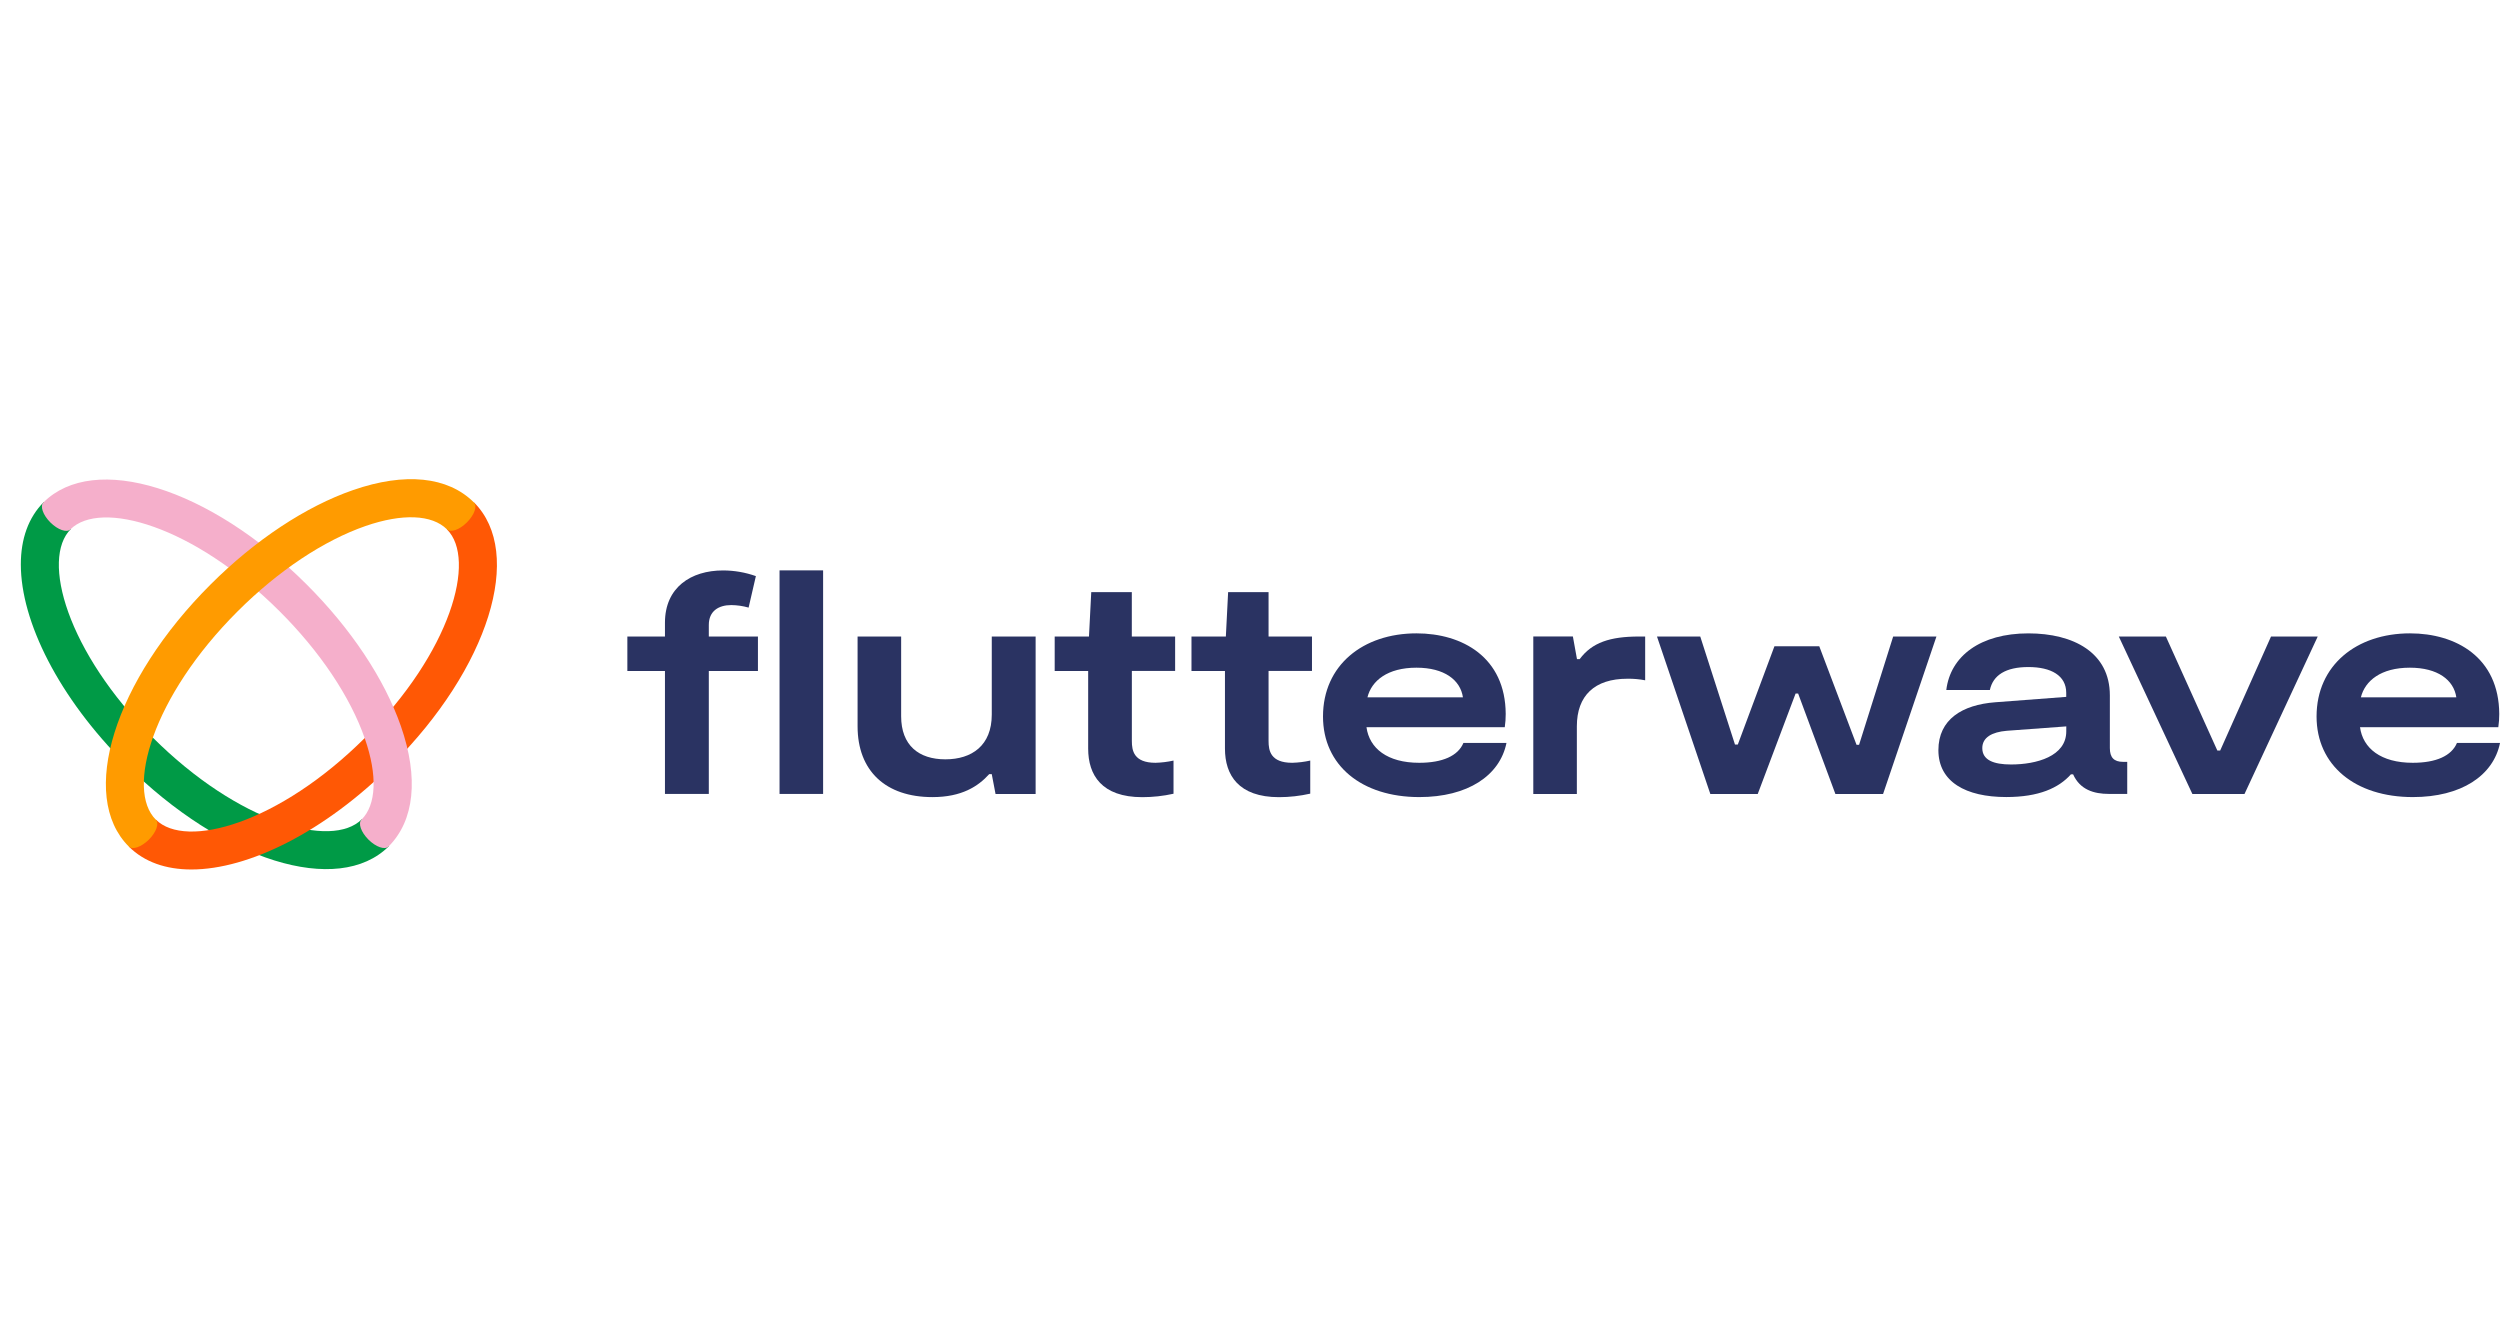
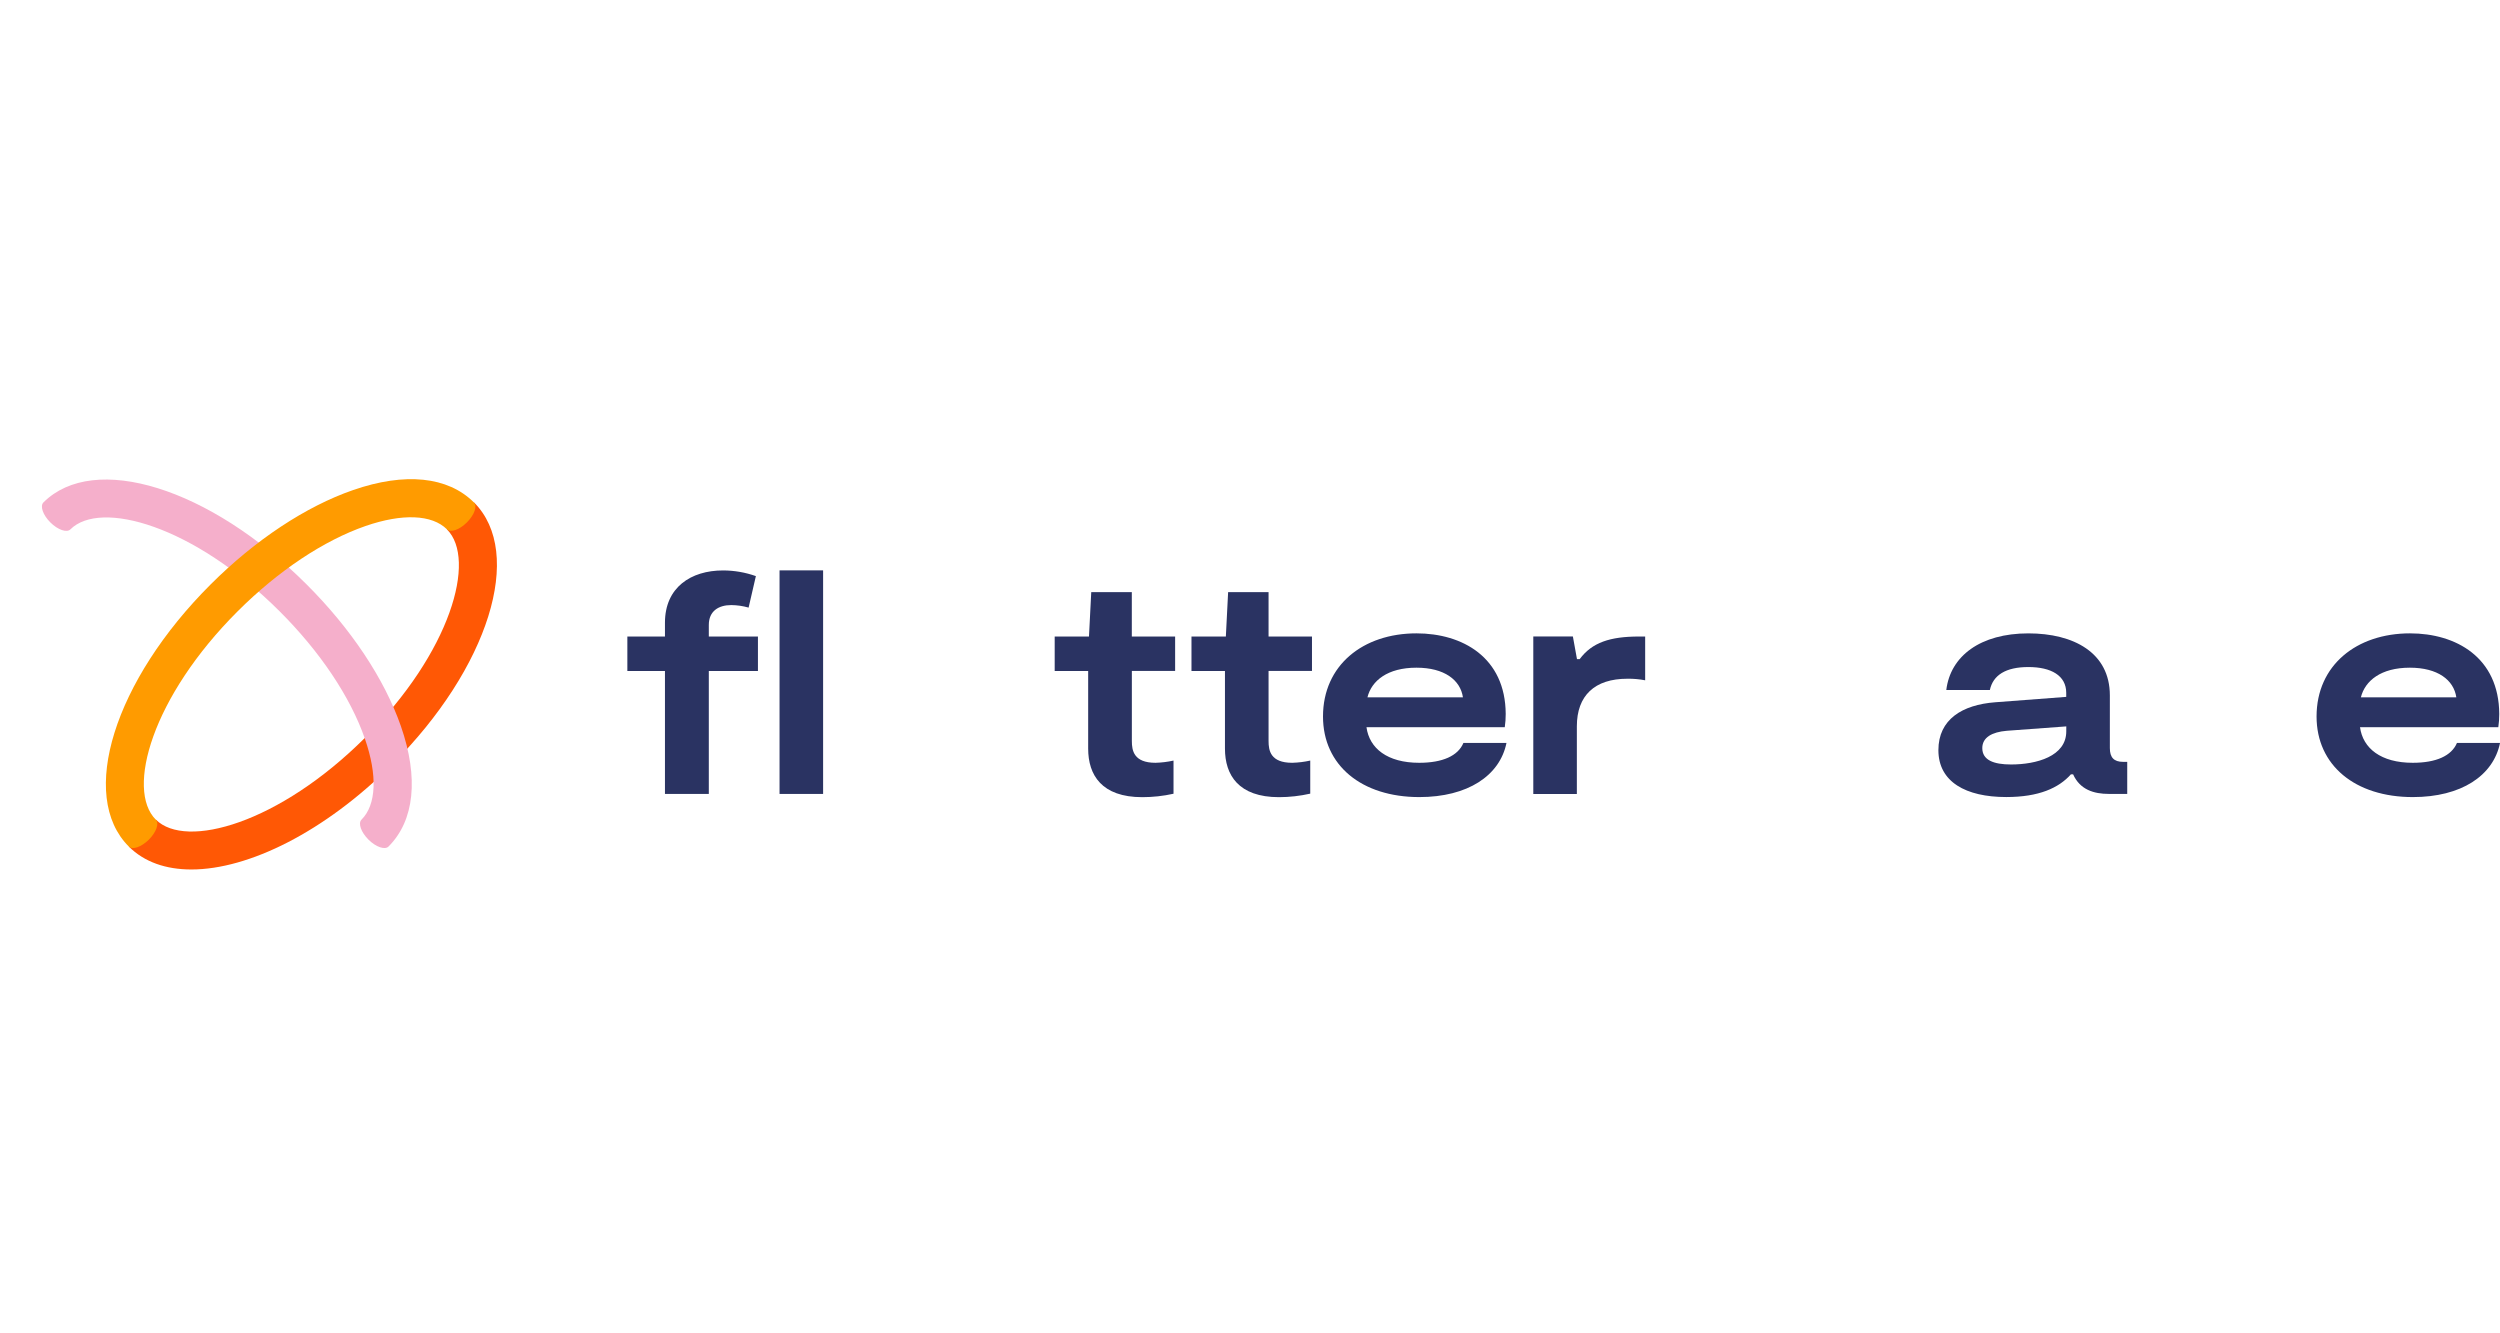
<svg xmlns="http://www.w3.org/2000/svg" width="120" height="64" viewBox="0 0 120 64" fill="none">
  <path fill-rule="evenodd" clip-rule="evenodd" d="M37.418 27.378H39.509V38.109H37.418V27.378Z" fill="#2A3362" />
-   <path d="M47.605 34.302C47.605 35.783 46.65 36.448 45.378 36.448C44.106 36.448 43.255 35.783 43.255 34.377V30.553H41.164V34.861C41.164 37.006 42.513 38.261 44.756 38.261C46.166 38.261 46.954 37.743 47.482 37.158H47.604L47.786 38.111H49.71V30.553H47.605V34.302Z" fill="#2A3362" />
  <path d="M68.121 36.614C66.591 36.614 65.728 35.918 65.591 34.906H72.229C72.259 34.696 72.275 34.483 72.274 34.27C72.26 31.552 70.197 30.401 67.99 30.401C65.429 30.401 63.504 31.928 63.504 34.392C63.504 36.734 65.354 38.26 68.127 38.26C70.446 38.26 71.991 37.234 72.311 35.661H70.244C69.986 36.281 69.243 36.614 68.121 36.614ZM67.992 32.049C69.326 32.049 70.099 32.638 70.221 33.473H65.637C65.833 32.673 66.606 32.049 67.985 32.049H67.992Z" fill="#2A3362" />
  <path d="M75.825 31.638H75.695L75.498 30.549H73.598V38.111H75.689V34.861C75.689 33.394 76.537 32.579 78.114 32.579C78.4 32.575 78.687 32.6 78.968 32.654V30.553H78.676C77.282 30.553 76.416 30.84 75.825 31.638Z" fill="#2A3362" />
-   <path d="M89.235 35.752H89.114L87.325 31.021H85.173L83.415 35.738H83.279L81.612 30.553H79.535L82.096 38.111H84.371L86.189 33.288H86.31L88.099 38.111H90.388L92.949 30.553H90.872L89.235 35.752Z" fill="#2A3362" />
  <path d="M101.273 35.91V33.38C101.273 31.324 99.53 30.402 97.362 30.402C95.059 30.402 93.619 31.491 93.422 33.121H95.513C95.665 32.41 96.272 32.018 97.362 32.018C98.452 32.018 99.179 32.426 99.179 33.257V33.45L95.769 33.709C94.193 33.83 93.043 34.526 93.043 36.007C93.043 37.533 94.362 38.258 96.301 38.258C97.867 38.258 98.821 37.823 99.405 37.167H99.509C99.838 37.904 100.503 38.108 101.228 38.108H102.107V36.569H101.909C101.469 36.569 101.273 36.358 101.273 35.91ZM99.181 35.108C99.181 36.303 97.753 36.695 96.528 36.695C95.695 36.695 95.15 36.484 95.15 35.91C95.15 35.392 95.62 35.139 96.318 35.078L99.182 34.867L99.181 35.108Z" fill="#2A3362" />
-   <path d="M109.009 30.553L106.569 36.025H106.432L103.962 30.553H101.703L105.234 38.111H107.736L111.251 30.553H109.009Z" fill="#2A3362" />
  <path d="M117.934 35.661C117.674 36.281 116.933 36.614 115.812 36.614C114.281 36.614 113.418 35.918 113.281 34.906H119.919C119.95 34.696 119.965 34.483 119.964 34.27C119.95 31.552 117.887 30.401 115.68 30.401C113.119 30.401 111.195 31.928 111.195 34.392C111.195 36.734 113.044 38.26 115.817 38.26C118.137 38.26 119.681 37.234 120.001 35.661H117.934ZM115.675 32.049C117.01 32.049 117.782 32.638 117.904 33.473H113.322C113.52 32.673 114.291 32.049 115.67 32.049H115.675Z" fill="#2A3362" />
  <path d="M34.023 29.996C34.023 29.331 34.493 29.044 35.099 29.044C35.381 29.047 35.662 29.087 35.933 29.165L36.282 27.653C35.776 27.474 35.243 27.382 34.706 27.381C33.16 27.381 31.918 28.198 31.918 29.89V30.553H30.113V32.208H31.918V38.11H34.023V32.207H36.381V30.553H34.023V29.996Z" fill="#2A3362" />
  <path d="M54.327 28.421H52.38L52.271 30.552H50.625V32.208H52.232V35.934C52.232 37.203 52.881 38.264 54.828 38.264C55.333 38.264 55.837 38.209 56.329 38.099V36.507C56.045 36.571 55.755 36.606 55.465 36.614C54.419 36.614 54.329 36.025 54.329 35.57V32.204H56.406V30.552H54.327V28.421Z" fill="#2A3362" />
  <path d="M60.891 28.421H58.95L58.841 30.552H57.191V32.208H58.798V35.934C58.798 37.203 59.448 38.264 61.395 38.264C61.898 38.263 62.4 38.206 62.892 38.095V36.507C62.608 36.571 62.318 36.606 62.027 36.614C60.982 36.614 60.891 36.025 60.891 35.57V32.204H62.975V30.552H60.891V28.421Z" fill="#2A3362" />
-   <path d="M1 27.092C1 25.879 1.356 24.843 2.102 24.099L3.4 25.394C1.955 26.829 3.217 31.293 7.331 35.4C11.445 39.506 15.924 40.763 17.367 39.325L18.665 40.619C16.23 43.048 10.683 41.325 6.039 36.693C2.819 33.48 1 29.834 1 27.092Z" fill="#009A46" />
  <path d="M9.186 41.735C7.97 41.735 6.931 41.381 6.184 40.636L7.482 39.342C8.924 40.78 13.4 39.522 17.518 35.416C21.636 31.311 22.895 26.848 21.452 25.409L22.751 24.115C25.187 26.543 23.458 32.075 18.813 36.706C15.591 39.923 11.936 41.735 9.186 41.735Z" fill="#FF5805" />
  <path d="M19.242 34.853C18.454 32.591 16.845 30.172 14.709 28.044C10.066 23.412 4.519 21.688 2.084 24.117C1.911 24.291 2.06 24.72 2.418 25.077C2.777 25.434 3.206 25.582 3.379 25.41C4.823 23.971 9.299 25.23 13.415 29.336C15.362 31.278 16.814 33.446 17.513 35.453C18.126 37.212 18.066 38.631 17.352 39.343C17.178 39.515 17.329 39.945 17.686 40.301C18.043 40.657 18.474 40.807 18.648 40.634C19.895 39.39 20.107 37.334 19.242 34.853Z" fill="#F5AFCB" />
  <path d="M22.748 24.117C21.498 22.87 19.439 22.66 16.949 23.523C14.681 24.308 12.255 25.914 10.121 28.042C5.477 32.673 3.748 38.205 6.184 40.635C6.358 40.807 6.787 40.658 7.146 40.302C7.504 39.946 7.653 39.516 7.479 39.343C6.033 37.905 7.299 33.441 11.416 29.334C13.364 27.392 15.538 25.945 17.55 25.247C19.314 24.638 20.737 24.696 21.453 25.408C21.625 25.58 22.056 25.431 22.413 25.074C22.77 24.717 22.921 24.289 22.748 24.117Z" fill="#FF9B00" />
</svg>